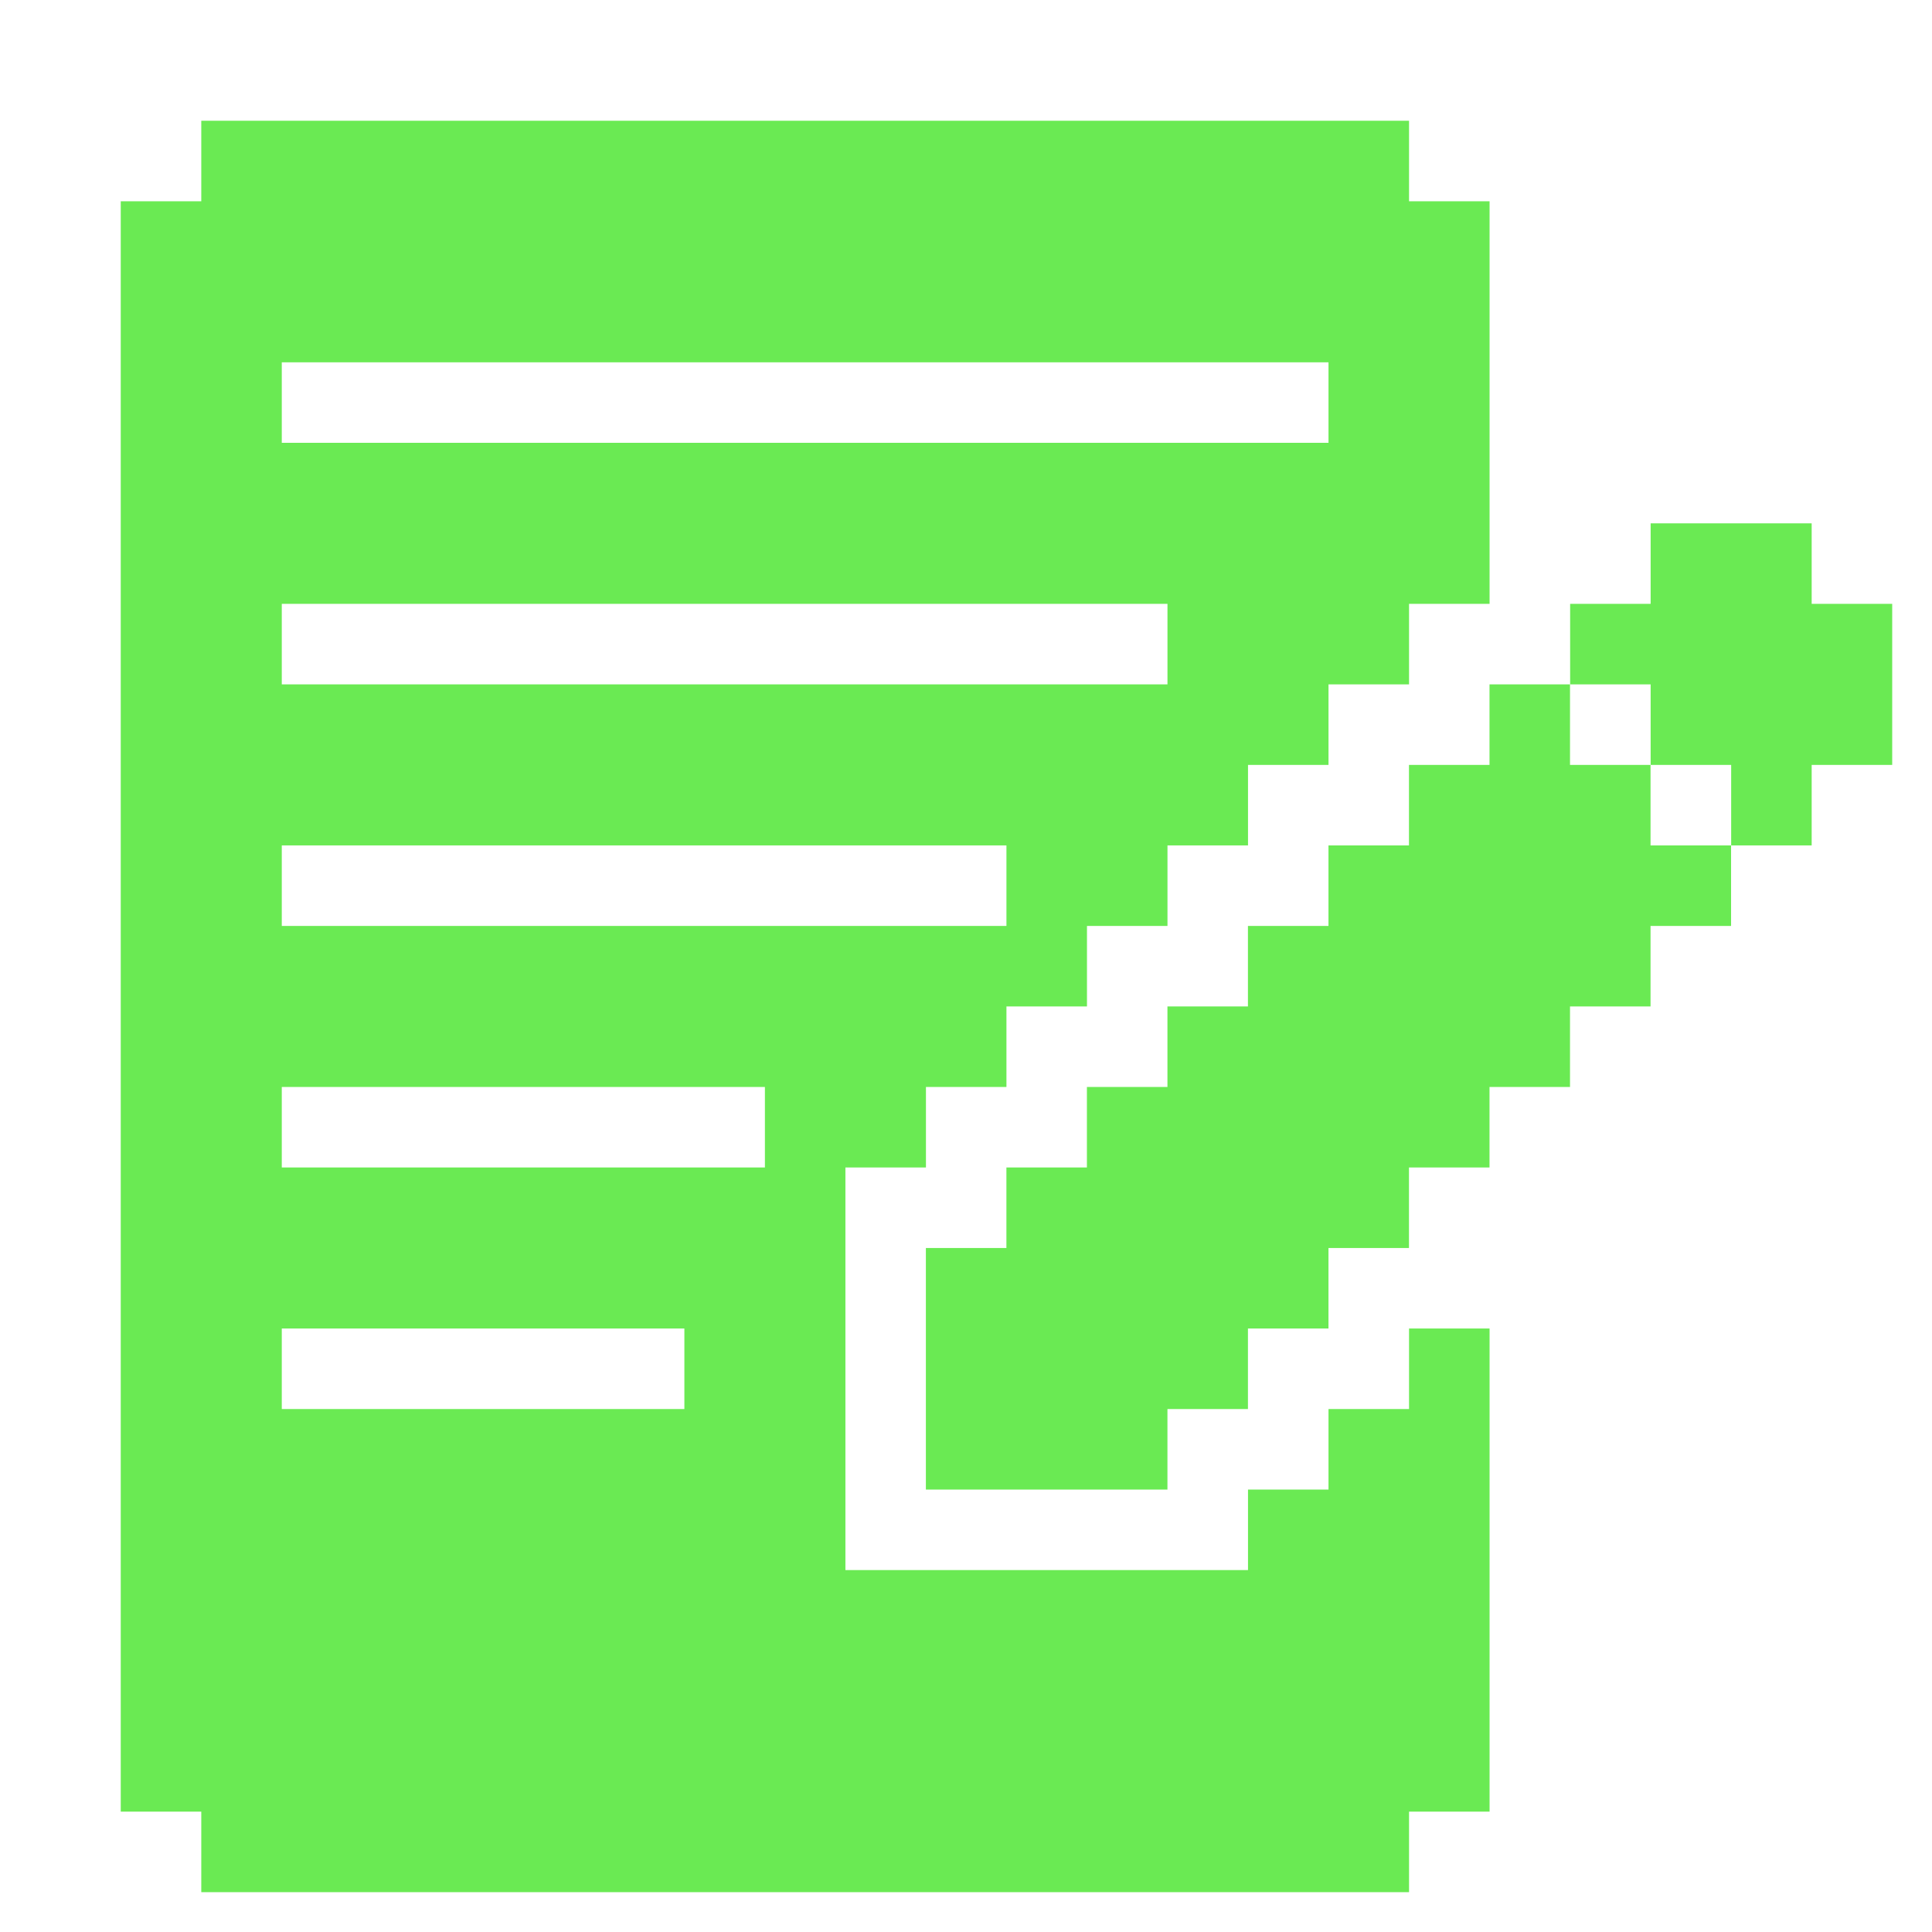
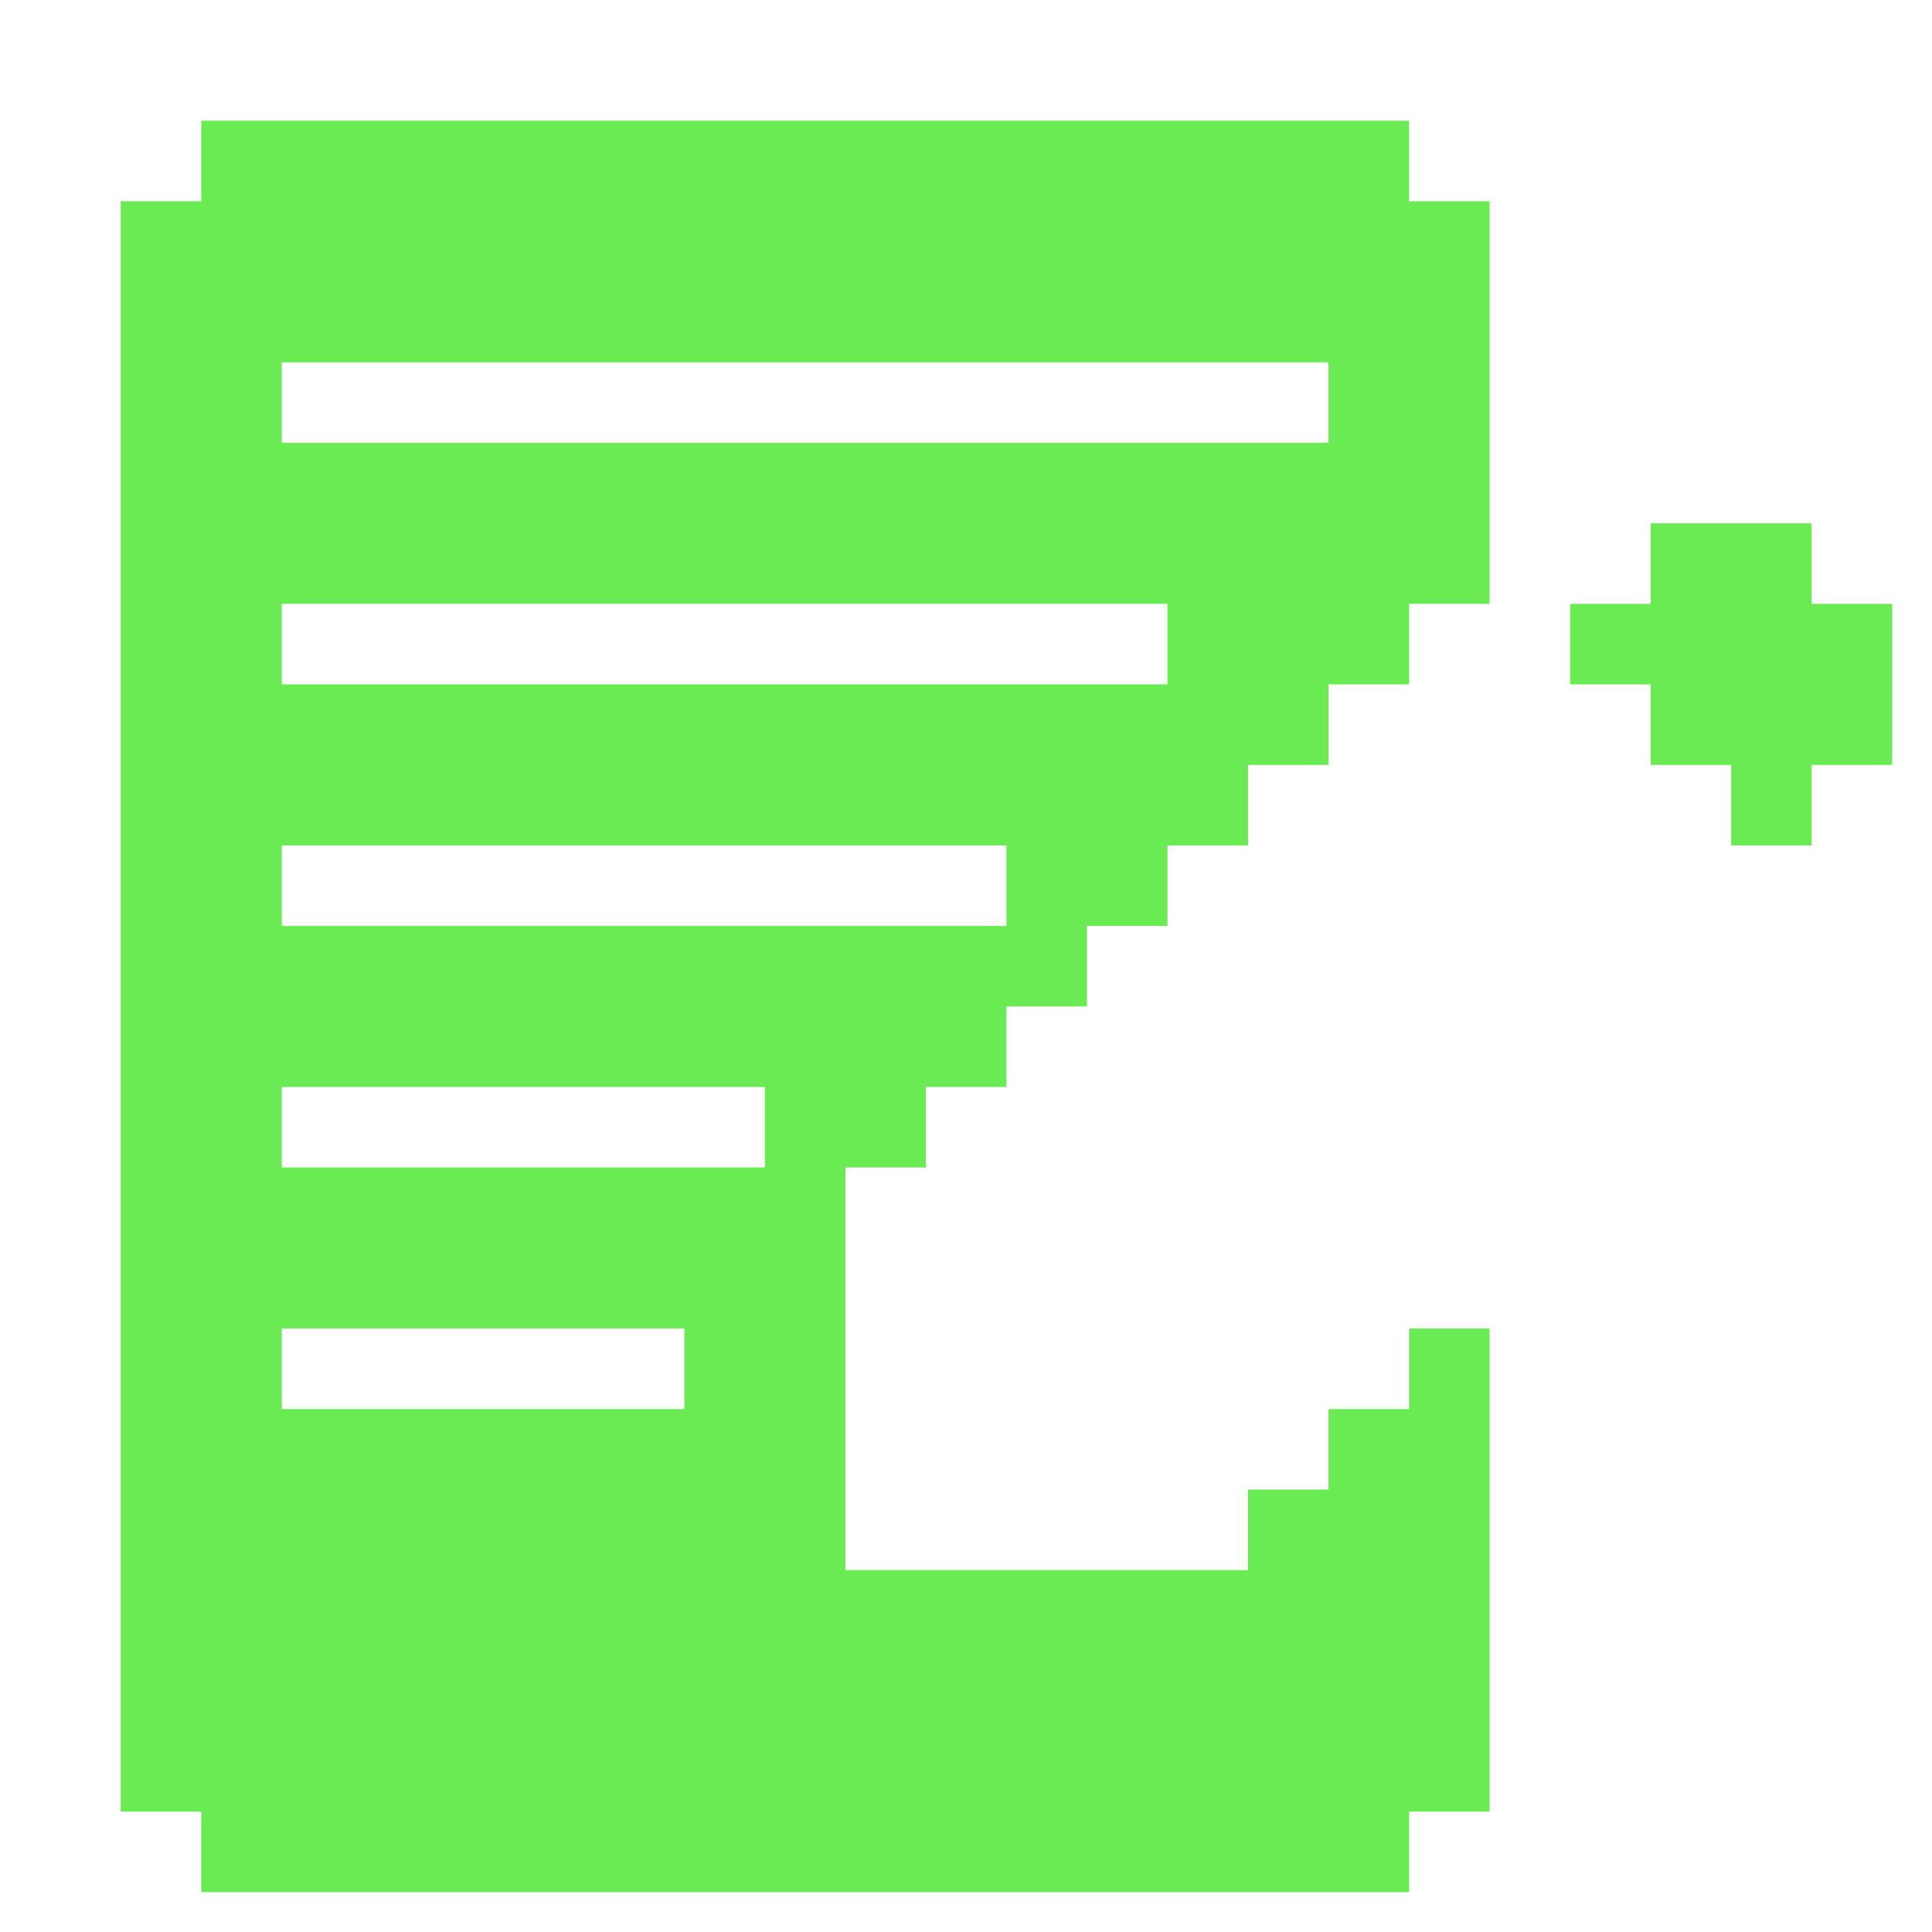
<svg xmlns="http://www.w3.org/2000/svg" width="60" height="60" viewBox="0 0 60 60" fill="none">
  <path d="M58.764 18.753V23.755H56.263V26.255H53.763V23.755H51.262V21.254H48.762V18.753H51.262V16.253H56.263V18.753H58.764Z" fill="#6AEA53" />
-   <path d="M53.76 26.255V28.756H51.259V31.256H48.758V33.757H46.258V36.257H43.757V38.758H41.257V41.258H38.756V43.759H36.256V46.26H28.754V38.758H31.255V36.257H33.755V33.757H36.256V31.256H38.756V28.756H41.257V26.255H43.757V23.755H46.258V21.254H48.758V23.755H51.259V26.255H53.76Z" fill="#6AEA53" />
  <path d="M43.759 6.251V3.75H6.251V6.251H3.75V56.262H6.251V58.763H43.759V56.262H46.26V41.258H43.759V43.759H41.258V46.26H38.758V48.76H26.255V36.257H28.756V33.757H31.256V31.256H33.757V28.756H36.257V26.255H38.758V23.755H41.258V21.254H43.759V18.753H46.26V6.251H43.759ZM41.258 13.752H8.751V11.252H41.258V13.752ZM36.257 21.254H8.751V18.753H36.257V21.254ZM21.254 43.759H8.751V41.258H21.254V43.759ZM8.751 36.257V33.757H23.755V36.257H8.751ZM8.751 28.756V26.255H31.256V28.756H8.751Z" fill="#6AEA53" />
</svg>